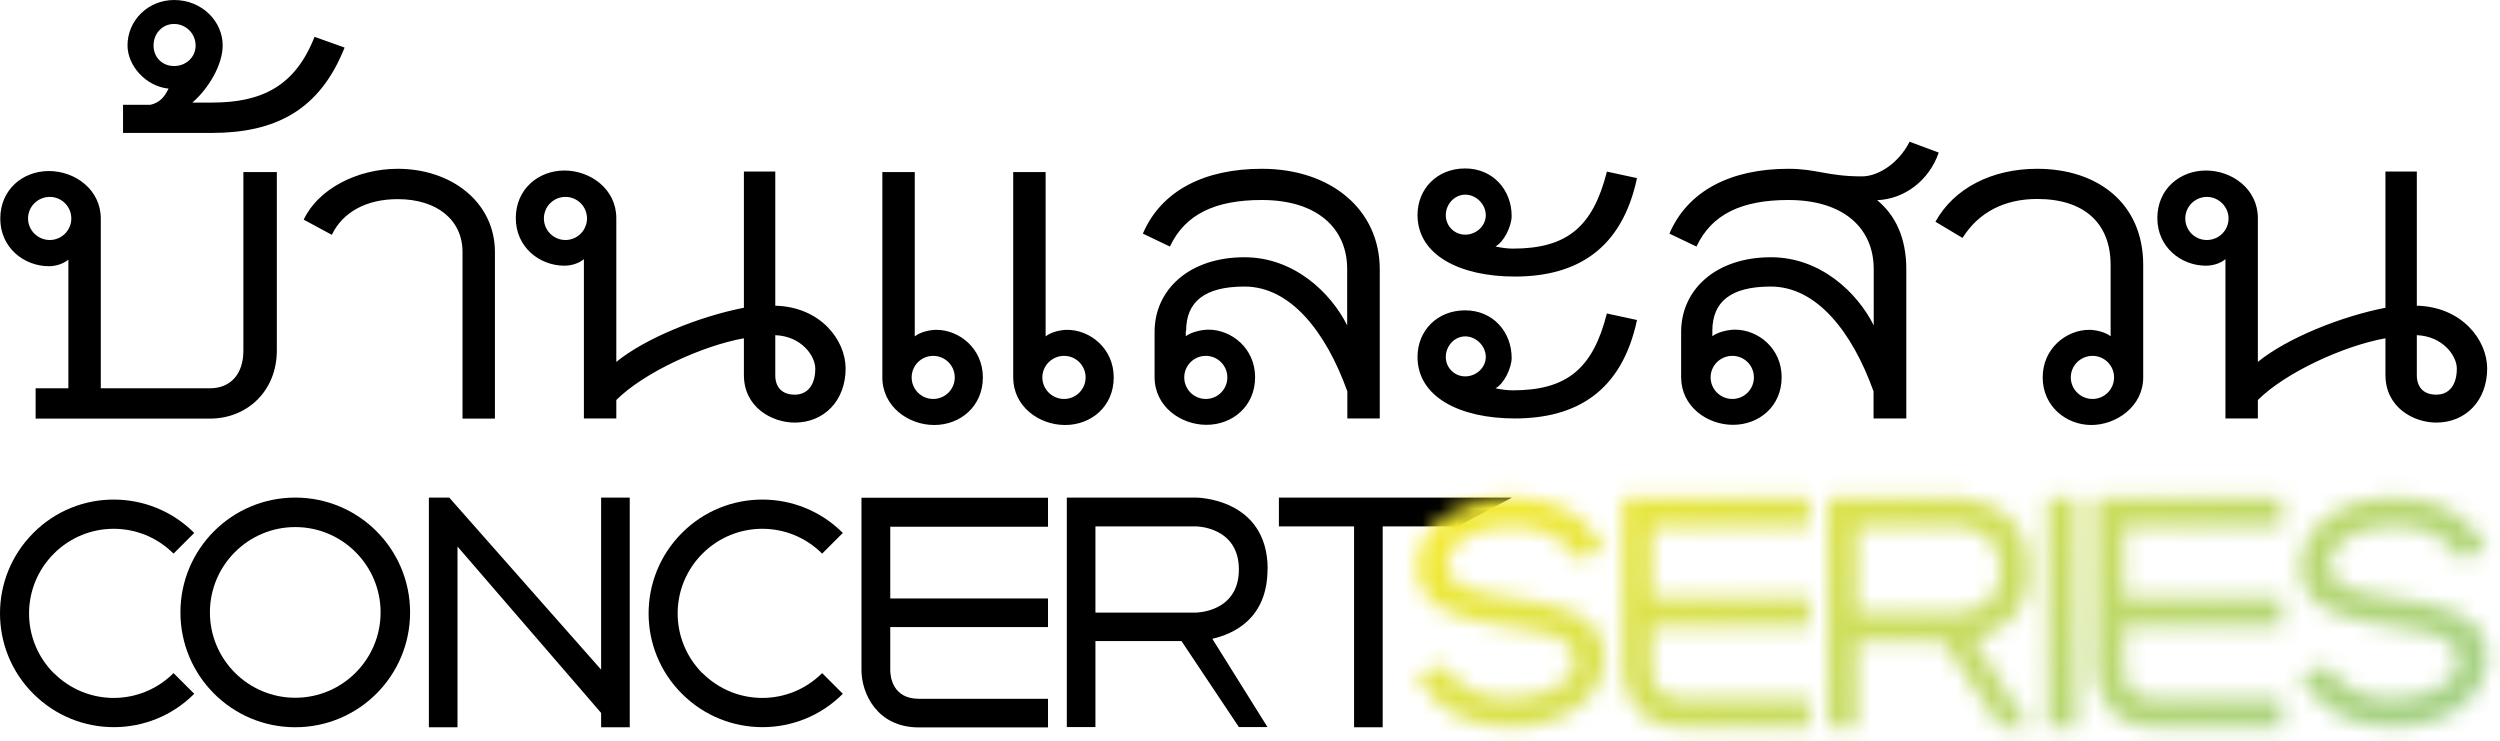
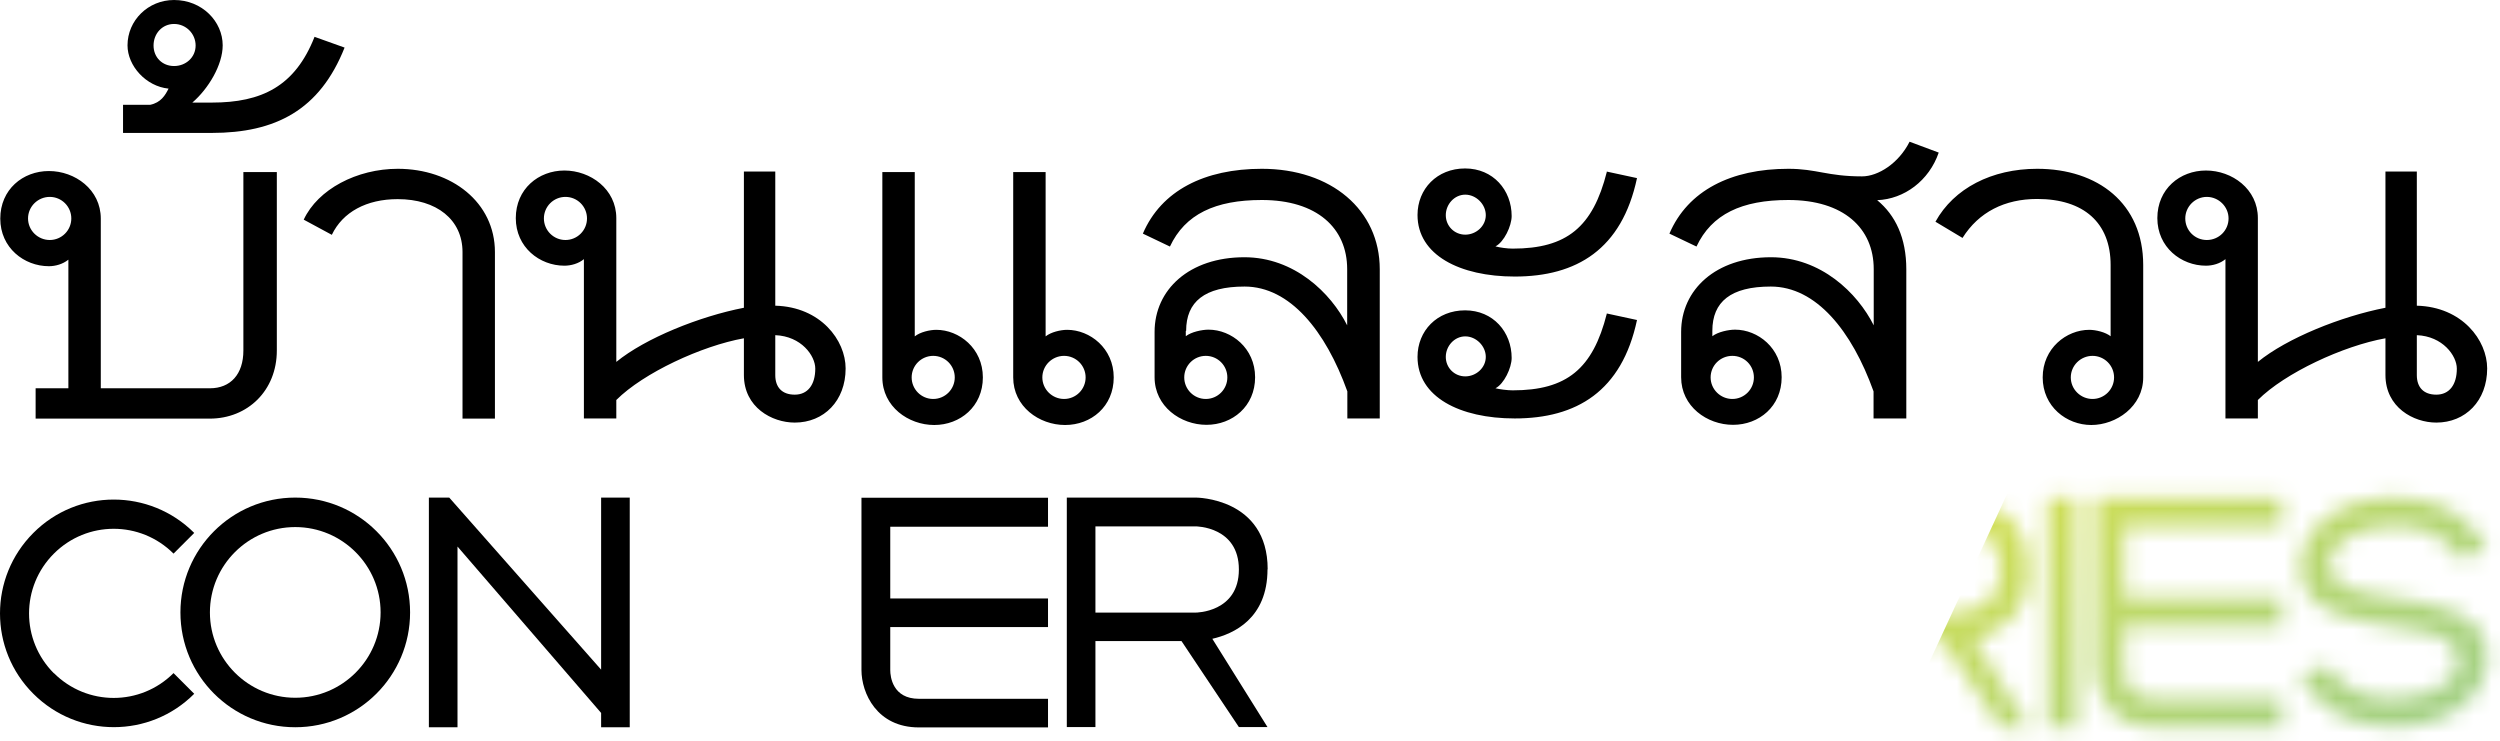
<svg xmlns="http://www.w3.org/2000/svg" width="145" height="43" viewBox="0 0 145 43" fill="none">
  <path d="M33.866 24.27H35.746V23.2C37.316 21.63 40.696 20.06 43.146 19.62V21.75C43.146 23.63 44.776 24.51 46.096 24.51C47.786 24.51 49.046 23.25 49.046 21.37C49.046 19.74 47.606 17.8 44.966 17.73V9.95H43.146V17.85C40.576 18.35 37.436 19.61 35.746 20.99V12.65C35.746 10.96 34.236 9.89 32.736 9.89C31.236 9.89 29.916 10.96 29.916 12.65C29.916 14.34 31.296 15.41 32.736 15.41C33.116 15.41 33.556 15.29 33.866 15.03V24.25V24.27ZM108.686 24.27H110.566V15.62C110.566 13.8 109.936 12.48 108.876 11.61C110.446 11.55 111.886 10.48 112.446 8.85L110.756 8.22C110.126 9.47 108.936 10.23 107.996 10.23C105.986 10.23 105.366 9.79 103.726 9.79C100.406 9.79 97.896 11.05 96.826 13.55L98.396 14.3C99.276 12.42 101.026 11.6 103.726 11.6C106.926 11.6 108.676 13.23 108.676 15.61V18.87C107.736 16.99 105.606 14.92 102.716 14.92C99.516 14.92 97.506 16.8 97.506 19.25V21.88C97.506 23.57 99.006 24.64 100.516 24.64C102.026 24.64 103.336 23.57 103.336 21.88C103.336 20.19 101.956 19.12 100.636 19.12C100.256 19.12 99.636 19.25 99.316 19.5V19.19C99.316 17.5 100.386 16.62 102.706 16.62C105.336 16.62 107.406 19.19 108.666 22.7V24.27H108.686ZM68.796 19.19C68.796 17.5 69.866 16.62 72.186 16.62C74.816 16.62 76.886 19.19 78.146 22.7V24.27H80.026V15.62C80.026 12.17 77.206 9.79 73.186 9.79C69.866 9.79 67.356 11.05 66.286 13.55L67.856 14.3C68.736 12.42 70.486 11.6 73.186 11.6C76.386 11.6 78.136 13.23 78.136 15.61V18.87C77.196 16.99 75.066 14.92 72.176 14.92C68.976 14.92 66.966 16.8 66.966 19.25V21.88C66.966 23.57 68.476 24.64 69.976 24.64C71.476 24.64 72.796 23.57 72.796 21.88C72.796 20.19 71.416 19.12 70.096 19.12C69.716 19.12 69.096 19.25 68.776 19.5V19.19H68.796ZM2.066 22.52V24.28H12.166C14.366 24.28 16.056 22.65 16.056 20.33V9.98H14.116V20.33C14.116 21.71 13.366 22.52 12.176 22.52H5.846V12.68C5.846 10.99 4.346 9.92 2.836 9.92C1.326 9.92 0.016 10.99 0.016 12.68C0.016 14.37 1.396 15.44 2.836 15.44C3.216 15.44 3.646 15.32 3.966 15.06V22.52H2.086H2.066ZM122.426 19.51C122.116 19.26 121.546 19.13 121.176 19.13C119.856 19.13 118.476 20.2 118.476 21.89C118.476 23.58 119.856 24.65 121.296 24.65C122.736 24.65 124.306 23.58 124.306 21.89V15.37C124.306 11.8 121.676 9.79 118.156 9.79C115.526 9.79 113.326 10.92 112.256 12.86L113.826 13.8C114.766 12.3 116.276 11.54 118.156 11.54C120.856 11.54 122.416 12.92 122.416 15.37V19.51H122.426ZM18.246 2.13C17.116 5.01 15.176 5.95 12.286 5.95H11.156C12.096 5.14 12.916 3.76 12.916 2.63C12.916 1.25 11.726 0 10.096 0C8.586 0 7.396 1.19 7.396 2.63C7.396 3.82 8.466 5.01 9.776 5.14C9.586 5.52 9.336 5.95 8.706 6.08H7.136V7.71H12.276C15.976 7.71 18.546 6.39 19.986 2.76L18.226 2.13H18.246ZM58.766 9.97V21.89C58.766 23.58 60.266 24.65 61.776 24.65C63.286 24.65 64.596 23.58 64.596 21.89C64.596 20.2 63.216 19.13 61.896 19.13C61.516 19.13 60.956 19.26 60.646 19.51V9.98H58.766V9.97ZM51.176 9.97V21.89C51.176 23.58 52.686 24.65 54.186 24.65C55.686 24.65 57.006 23.58 57.006 21.89C57.006 20.2 55.626 19.13 54.306 19.13C53.926 19.13 53.366 19.26 53.056 19.51V9.98H51.176V9.97ZM93.196 9.97C92.386 13.17 90.876 14.42 87.736 14.42C87.426 14.42 86.986 14.36 86.736 14.29C87.236 14.04 87.676 13.1 87.676 12.53C87.676 11.03 86.606 9.77 84.976 9.77C83.346 9.77 82.216 10.96 82.216 12.47C82.216 14.79 84.666 16.04 87.856 16.04C91.436 16.04 94.066 14.47 94.946 10.33L93.186 9.95L93.196 9.97ZM93.196 18.19C92.386 21.39 90.876 22.64 87.736 22.64C87.426 22.64 86.986 22.58 86.736 22.52C87.236 22.27 87.676 21.33 87.676 20.76C87.676 19.26 86.606 18 84.976 18C83.346 18 82.216 19.19 82.216 20.7C82.216 23.02 84.666 24.27 87.856 24.27C91.436 24.27 94.066 22.7 94.946 18.56L93.186 18.18L93.196 18.19ZM23.076 9.79C20.696 9.79 18.436 10.98 17.616 12.74L19.246 13.62C19.876 12.3 21.256 11.55 23.066 11.55C25.326 11.55 26.826 12.74 26.826 14.62V24.28H28.706V14.62C28.706 11.74 26.196 9.79 23.066 9.79M46.096 22.89C45.346 22.89 44.966 22.45 44.966 21.76V19.44C46.476 19.5 47.286 20.63 47.286 21.38C47.286 22.32 46.846 22.89 46.096 22.89ZM62.966 21.89C62.966 22.58 62.406 23.14 61.716 23.14C61.026 23.14 60.456 22.58 60.456 21.89C60.456 21.2 61.026 20.64 61.716 20.64C62.406 20.64 62.966 21.2 62.966 21.89ZM71.186 21.89C71.186 22.58 70.626 23.14 69.936 23.14C69.246 23.14 68.686 22.58 68.686 21.89C68.686 21.2 69.246 20.64 69.936 20.64C70.626 20.64 71.186 21.2 71.186 21.89ZM55.376 21.89C55.376 22.58 54.816 23.14 54.126 23.14C53.436 23.14 52.876 22.58 52.876 21.89C52.876 21.2 53.436 20.64 54.126 20.64C54.816 20.64 55.376 21.2 55.376 21.89ZM1.626 12.67C1.626 11.98 2.196 11.42 2.886 11.42C3.576 11.42 4.136 11.98 4.136 12.67C4.136 13.36 3.576 13.92 2.886 13.92C2.196 13.92 1.626 13.36 1.626 12.67ZM31.546 12.67C31.546 11.98 32.106 11.42 32.796 11.42C33.486 11.42 34.046 11.98 34.046 12.67C34.046 13.36 33.486 13.92 32.796 13.92C32.106 13.92 31.546 13.36 31.546 12.67ZM8.906 2.64C8.906 1.95 9.406 1.39 10.096 1.39C10.786 1.39 11.346 1.95 11.346 2.64C11.346 3.33 10.776 3.83 10.096 3.83C9.416 3.83 8.906 3.33 8.906 2.64ZM83.856 20.7C83.856 20.07 84.356 19.51 84.986 19.51C85.616 19.51 86.176 20.07 86.176 20.7C86.176 21.33 85.616 21.83 84.986 21.83C84.356 21.83 83.856 21.33 83.856 20.7ZM83.856 12.48C83.856 11.85 84.356 11.29 84.986 11.29C85.616 11.29 86.176 11.85 86.176 12.48C86.176 13.11 85.616 13.61 84.986 13.61C84.356 13.61 83.856 13.11 83.856 12.48ZM120.106 21.89C120.106 21.2 120.676 20.64 121.366 20.64C122.056 20.64 122.616 21.2 122.616 21.89C122.616 22.58 122.056 23.14 121.366 23.14C120.676 23.14 120.106 22.58 120.106 21.89ZM101.726 21.89C101.726 22.58 101.166 23.14 100.476 23.14C99.786 23.14 99.216 22.58 99.216 21.89C99.216 21.2 99.776 20.64 100.476 20.64C101.176 20.64 101.726 21.2 101.726 21.89ZM129.076 24.27H130.956V23.2C132.526 21.63 135.906 20.06 138.356 19.62V21.75C138.356 23.63 139.986 24.51 141.306 24.51C142.996 24.51 144.256 23.25 144.256 21.37C144.256 19.74 142.816 17.8 140.176 17.73V9.95H138.356V17.85C135.786 18.35 132.646 19.61 130.956 20.99V12.65C130.956 10.96 129.456 9.89 127.946 9.89C126.436 9.89 125.126 10.96 125.126 12.65C125.126 14.34 126.506 15.41 127.946 15.41C128.326 15.41 128.766 15.29 129.076 15.03V24.25V24.27ZM141.306 22.89C140.556 22.89 140.176 22.45 140.176 21.76V19.44C141.676 19.5 142.496 20.63 142.496 21.38C142.496 22.32 142.056 22.89 141.306 22.89ZM126.746 12.67C126.746 11.98 127.316 11.42 127.996 11.42C128.676 11.42 129.256 11.98 129.256 12.67C129.256 13.36 128.696 13.92 127.996 13.92C127.296 13.92 126.746 13.36 126.746 12.67Z" fill="black" />
  <path d="M17.125 28.86C13.445 28.86 10.465 31.84 10.465 35.52C10.465 39.2 13.445 42.18 17.125 42.18C20.805 42.18 23.785 39.2 23.785 35.52C23.785 31.84 20.805 28.86 17.125 28.86ZM17.125 40.47C14.395 40.47 12.175 38.25 12.175 35.52C12.175 32.79 14.395 30.57 17.125 30.57C19.855 30.57 22.075 32.79 22.075 35.52C22.075 38.25 19.855 40.47 17.125 40.47Z" fill="black" />
  <path d="M60.785 30.53V28.87H49.965V38.86C49.965 40.2 50.855 42.19 53.295 42.19H60.785V40.53H53.295C51.775 40.53 51.635 39.25 51.635 38.87V36.37H60.785V34.71H51.635V30.55H60.785V30.53Z" fill="black" />
  <path d="M34.865 28.86V38.84L26.055 28.86H24.875V42.18H26.535V31.7L34.865 41.35V42.18H36.525V28.86H34.865Z" fill="black" />
-   <path d="M87.696 28.86H80.196H78.536H74.176V30.53H78.536V42.18H80.196V30.53H84.556L87.696 28.86Z" fill="black" />
  <path d="M73.525 33.02C73.525 28.86 69.365 28.86 69.365 28.86H61.875V42.17H63.535V37.18H68.525L71.855 42.17H73.515L70.315 37.05C71.545 36.77 73.515 35.88 73.515 33.02M63.535 35.52V30.53H69.355C69.355 30.53 71.855 30.53 71.855 33.03C71.855 35.53 69.355 35.53 69.355 35.53H63.535V35.52Z" fill="black" />
  <path d="M3.125 39.05C1.205 37.13 1.205 34.03 3.125 32.11C5.045 30.19 8.145 30.19 10.065 32.11L11.265 30.91C8.685 28.33 4.505 28.33 1.935 30.91C-0.645 33.49 -0.645 37.67 1.935 40.24C4.515 42.82 8.695 42.82 11.265 40.24L10.065 39.04C8.145 40.96 5.045 40.96 3.125 39.04" fill="black" />
-   <path d="M40.744 39.05C38.824 37.13 38.824 34.03 40.744 32.11C42.664 30.19 45.764 30.19 47.684 32.11L48.884 30.91C46.304 28.33 42.124 28.33 39.554 30.91C36.974 33.49 36.974 37.67 39.554 40.24C42.134 42.82 46.314 42.82 48.884 40.24L47.684 39.04C45.764 40.96 42.664 40.96 40.744 39.04" fill="black" />
  <mask id="mask0_551_8435" style="mask-type:luminance" maskUnits="userSpaceOnUse" x="82" y="28" width="63" height="15">
    <path d="M82.215 32.9C82.215 35.5 85.155 36.02 87.515 36.34C90.135 36.7 91.375 37.02 91.375 38.43C91.375 39.41 89.835 40.51 87.635 40.51C84.625 40.51 83.855 38.7 83.835 38.62L82.235 39.06C82.265 39.19 83.315 42.17 87.645 42.17C90.675 42.17 93.055 40.49 93.055 38.13C93.055 35.49 90.115 35.01 87.755 34.69C85.135 34.33 83.895 34.01 83.895 32.6C83.895 31.62 85.435 30.52 87.635 30.52C90.685 30.52 91.395 32.38 91.425 32.45L93.005 31.92C92.965 31.79 91.935 28.85 87.635 28.85C84.605 28.85 82.225 30.52 82.225 32.89M94.125 28.86V38.85C94.125 40.19 95.015 42.18 97.455 42.18H104.945V40.52H97.455C95.935 40.52 95.795 39.24 95.795 38.86V36.36H104.945V34.7H95.795V30.54H104.945V28.88H94.125V28.86ZM107.695 30.53H113.525C113.525 30.53 116.025 30.53 116.025 33.03C116.025 35.53 113.525 35.53 113.525 35.53H107.695V30.54V30.53ZM106.035 28.86V42.17H107.695V37.18H112.685L116.015 42.17H117.675L114.475 37.05C115.705 36.77 117.675 35.88 117.675 33.02C117.675 28.86 113.515 28.86 113.515 28.86H106.025H106.035ZM118.775 42.18H120.435V28.87H118.775V42.18ZM121.525 28.86V38.85C121.525 40.19 122.415 42.18 124.855 42.18H132.345V40.52H124.855C123.335 40.52 123.195 39.24 123.195 38.86V36.36H132.345V34.7H123.195V30.54H132.345V28.88H121.525V28.86ZM133.425 32.9C133.425 35.5 136.365 36.02 138.725 36.34C141.345 36.7 142.585 37.02 142.585 38.43C142.585 39.41 141.045 40.51 138.845 40.51C135.835 40.51 135.065 38.7 135.045 38.62L133.445 39.06C133.475 39.19 134.525 42.17 138.855 42.17C141.885 42.17 144.265 40.49 144.265 38.13C144.265 35.49 141.325 35.01 138.965 34.69C136.345 34.33 135.105 34.01 135.105 32.6C135.105 31.62 136.645 30.52 138.845 30.52C141.895 30.52 142.605 32.38 142.635 32.45L144.215 31.92C144.175 31.79 143.145 28.85 138.845 28.85C135.815 28.85 133.435 30.52 133.435 32.89" fill="white" />
  </mask>
  <g mask="url(#mask0_551_8435)">
-     <path d="M128.739 2.01L76.457 32.195L97.727 69.036L150.009 38.851L128.739 2.01Z" fill="url(#paint0_linear_551_8435)" />
+     <path d="M128.739 2.01L97.727 69.036L150.009 38.851L128.739 2.01Z" fill="url(#paint0_linear_551_8435)" />
  </g>
  <defs>
    <linearGradient id="paint0_linear_551_8435" x1="105.145" y1="18.105" x2="125.178" y2="52.803" gradientUnits="userSpaceOnUse">
      <stop stop-color="#F4EA32" />
      <stop offset="0.15" stop-color="#E5E540" />
      <stop offset="0.72" stop-color="#B4D674" />
      <stop offset="1" stop-color="#A1D088" />
    </linearGradient>
  </defs>
</svg>